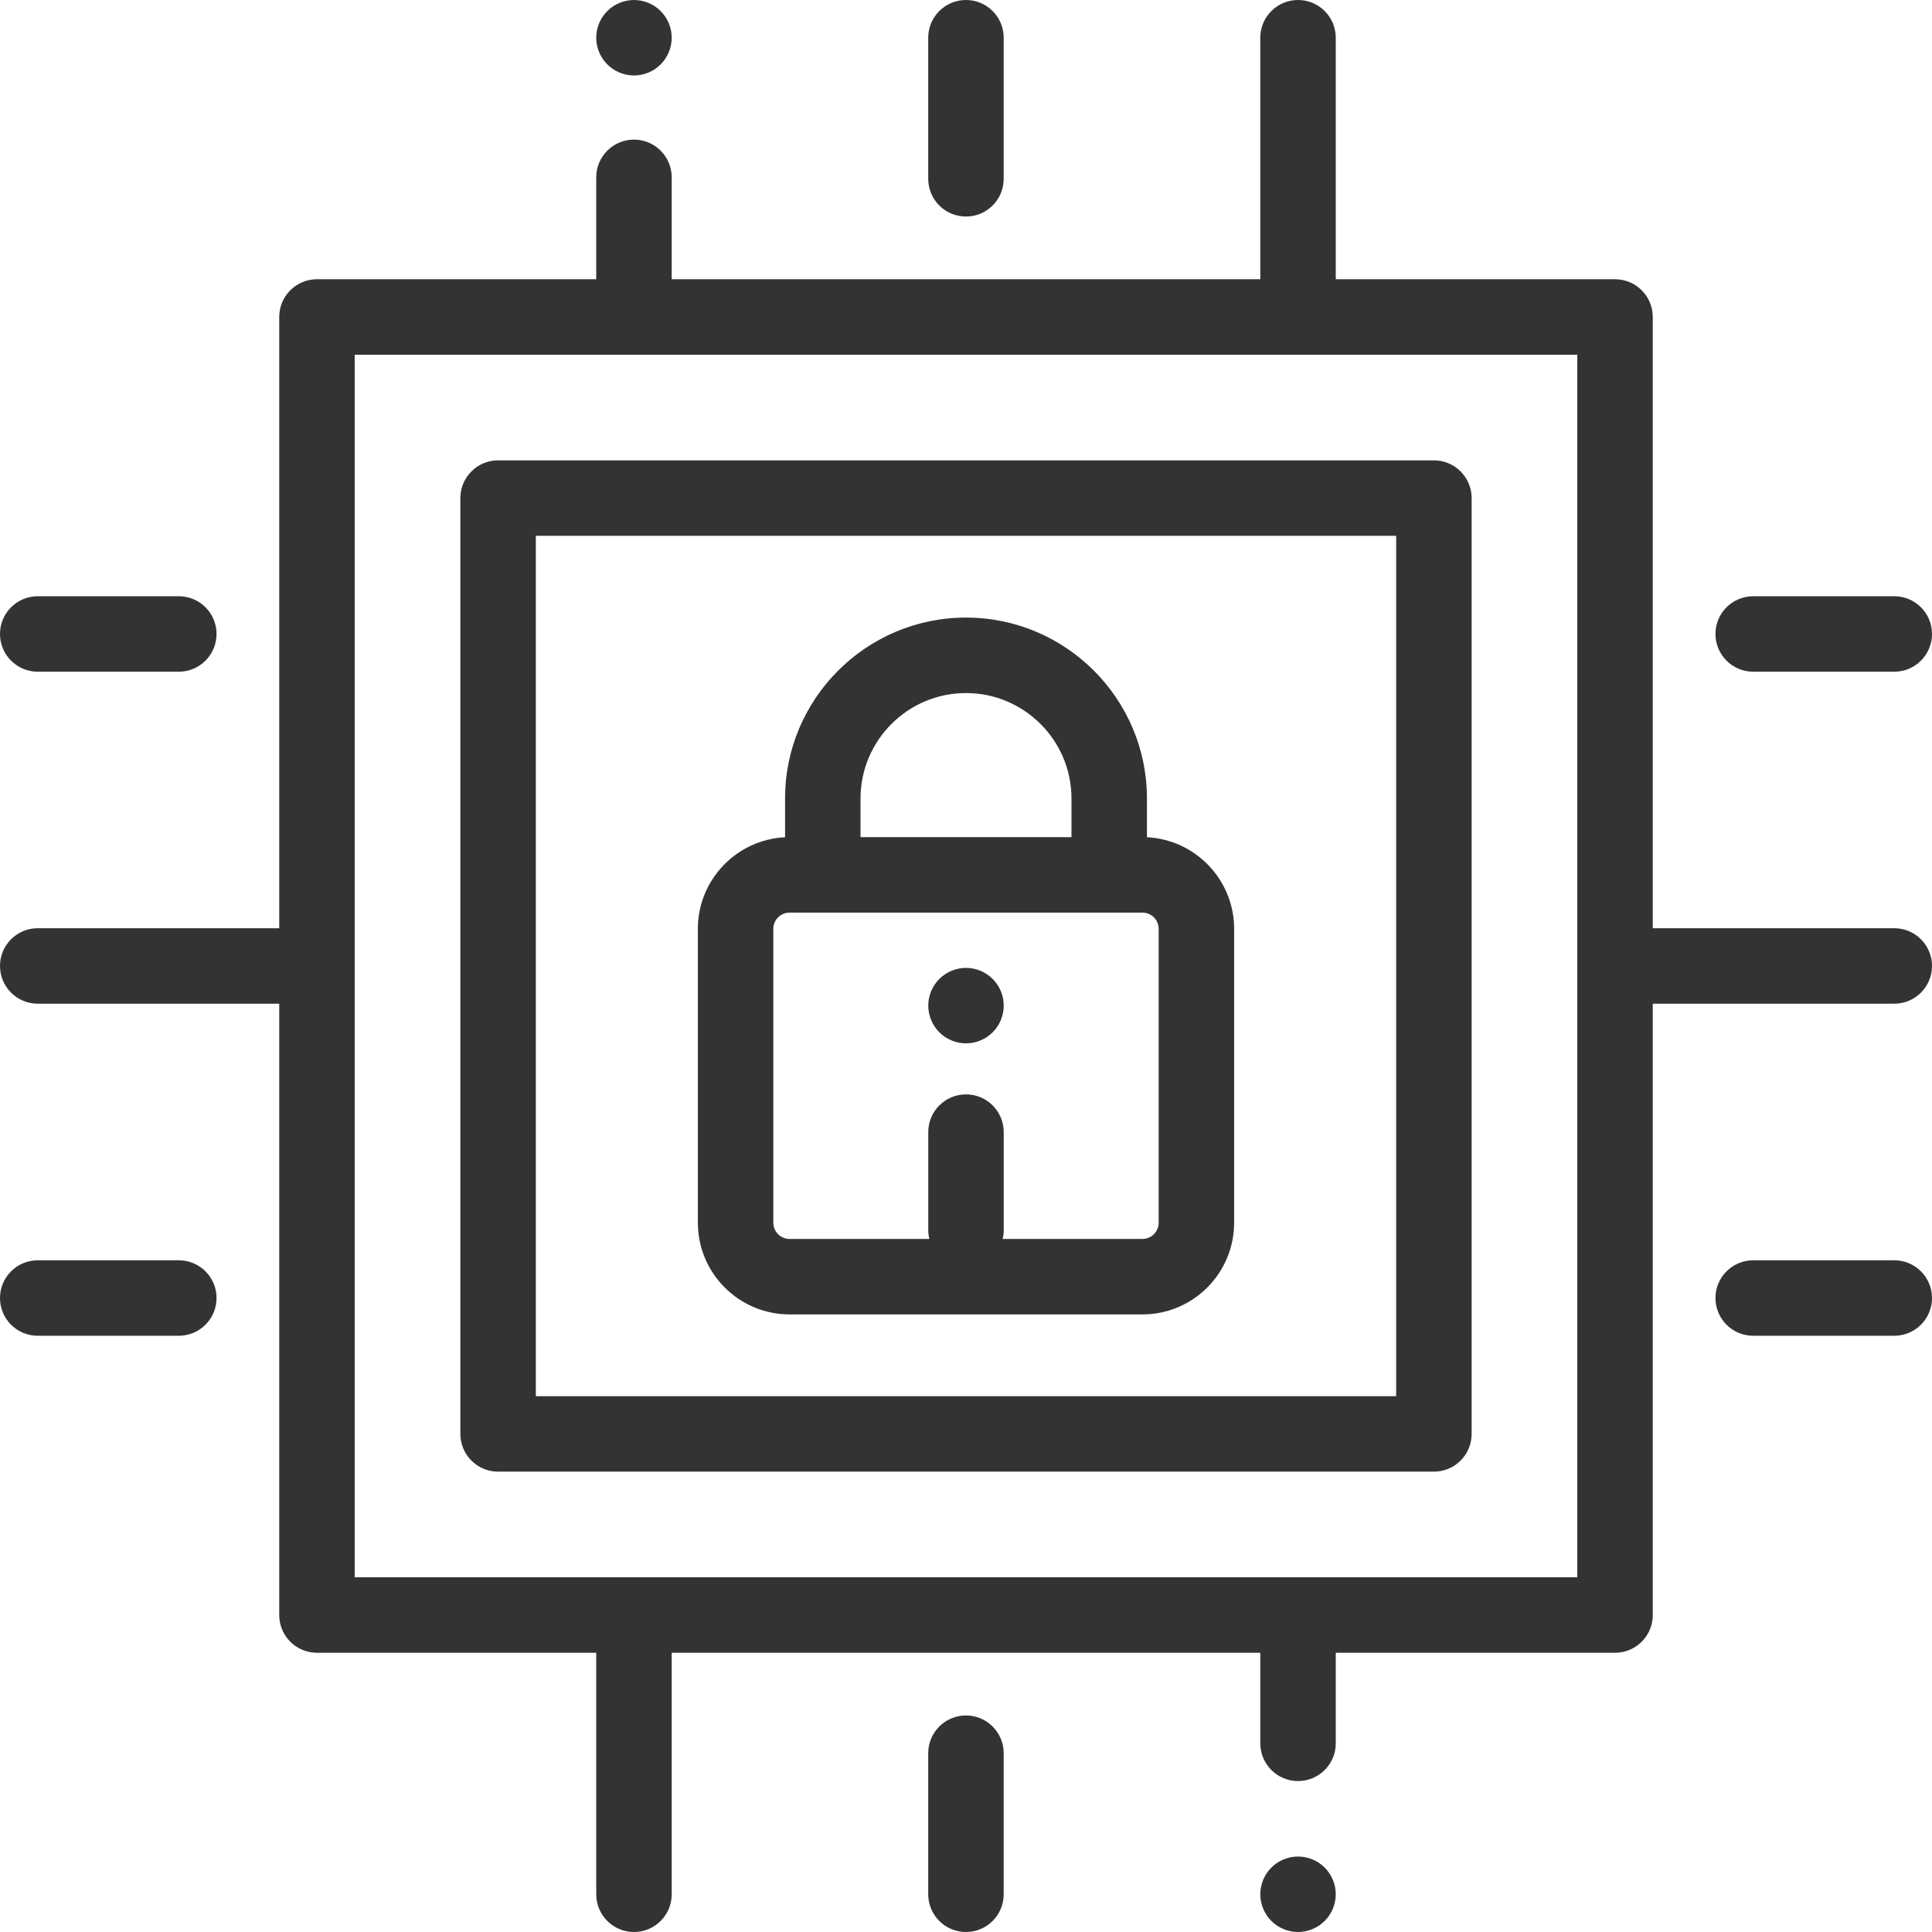
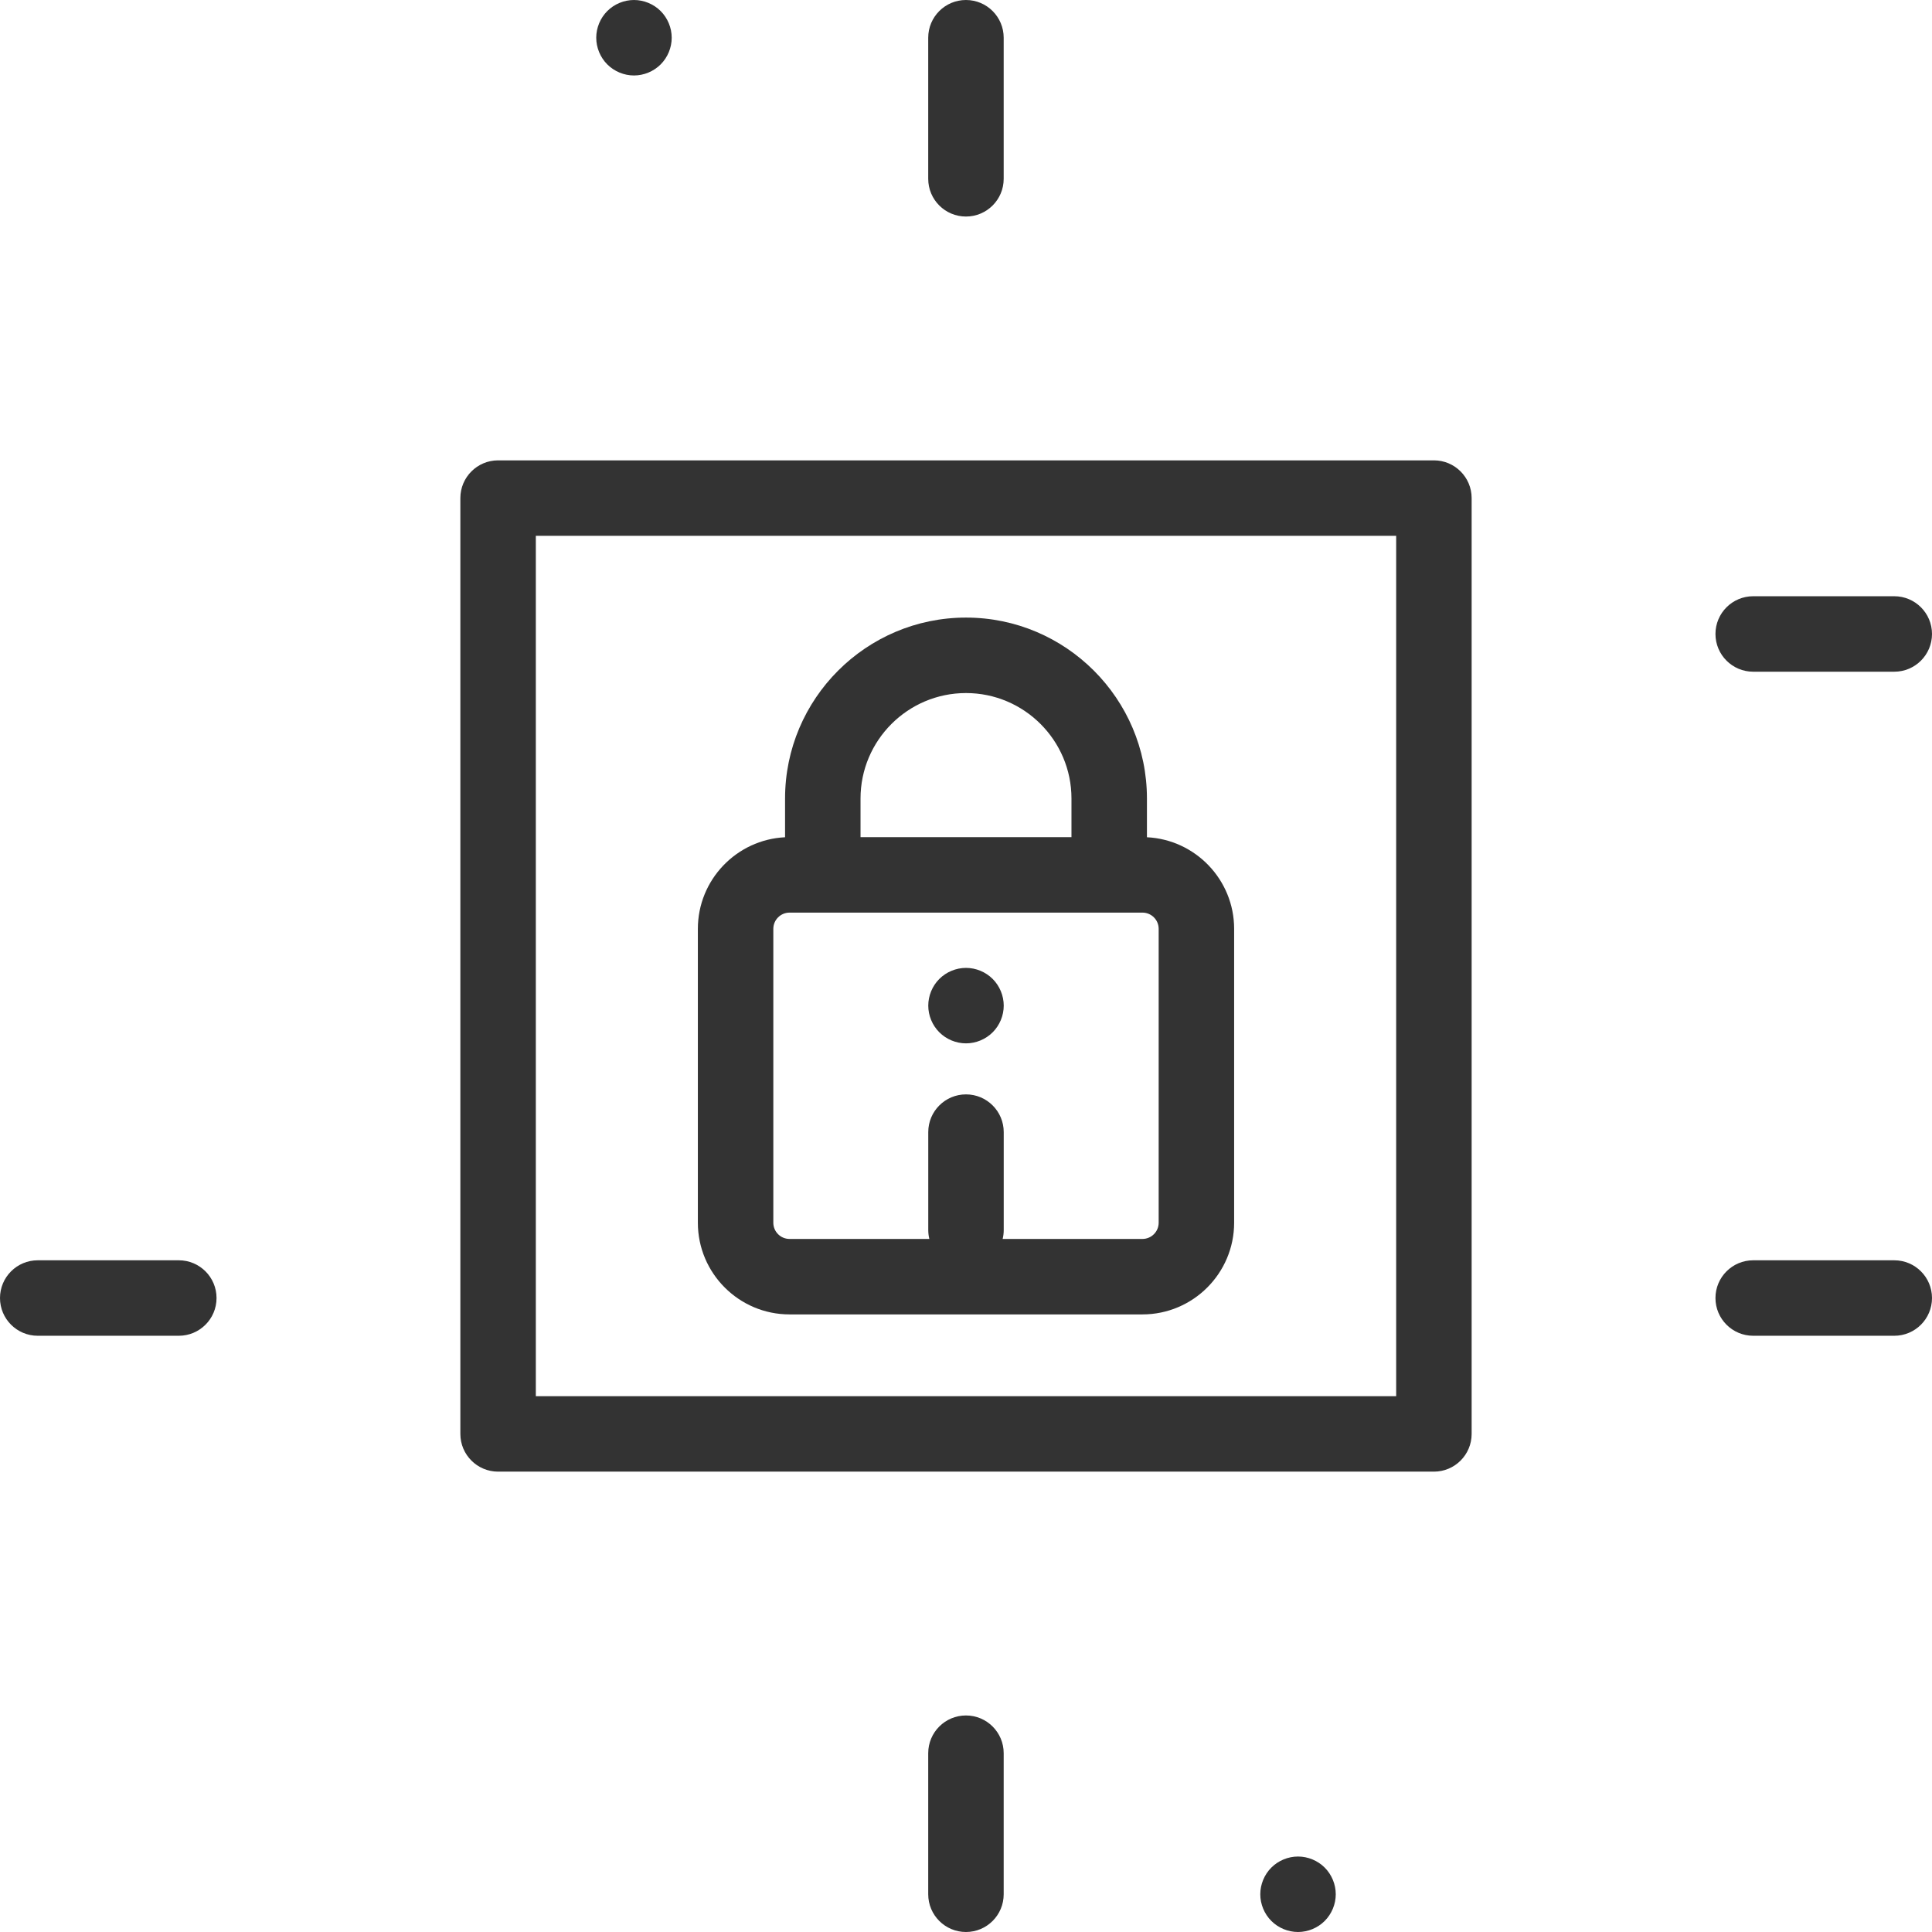
<svg xmlns="http://www.w3.org/2000/svg" version="1.1" id="Capa_1" fill="#333" x="0px" y="0px" viewBox="0 0 512 512" style="enable-background:new 0 0 512 512;" xml:space="preserve">
  <g>
    <g>
      <path d="M351.06,494.93c-1.86-1.861-4.44-2.93-7.07-2.93s-5.21,1.069-7.07,2.93c-1.86,1.861-2.93,4.44-2.93,7.07    s1.07,5.21,2.93,7.069c1.86,1.86,4.44,2.931,7.07,2.931s5.21-1.07,7.07-2.931c1.86-1.859,2.93-4.439,2.93-7.069    S352.92,496.79,351.06,494.93z" />
    </g>
  </g>
  <g>
    <g>
      <path d="M255.988,454.615c-5.523,0-10,4.478-10,10V502c0,5.522,4.477,10,10,10c5.523,0,10-4.478,10-10v-37.385    C265.988,459.093,261.511,454.615,255.988,454.615z" />
    </g>
  </g>
  <g>
    <g>
      <path d="M255.988,0c-5.523,0-10,4.478-10,10v37.385c0,5.522,4.477,10,10,10s10-4.478,10-10V10C265.988,4.478,261.511,0,255.988,0z    " />
    </g>
  </g>
  <g>
    <g>
-       <path d="M47.385,158.009H10c-5.523,0-10,4.478-10,10c0,5.522,4.477,10,10,10h37.385c5.523,0,10-4.478,10-10    C57.385,162.487,52.908,158.009,47.385,158.009z" />
-     </g>
+       </g>
  </g>
  <g>
    <g>
      <path d="M47.385,333.991H10c-5.523,0-10,4.478-10,10c0,5.522,4.477,10,10,10h37.385c5.523,0,10-4.478,10-10    C57.385,338.469,52.908,333.991,47.385,333.991z" />
    </g>
  </g>
  <g>
    <g>
      <path d="M502,158.009h-37.385c-5.523,0-10,4.478-10,10c0,5.522,4.477,10,10,10H502c5.523,0,10-4.478,10-10    C512,162.487,507.523,158.009,502,158.009z" />
    </g>
  </g>
  <g>
    <g>
      <path d="M502,333.991h-37.385c-5.523,0-10,4.478-10,10c0,5.522,4.477,10,10,10H502c5.523,0,10-4.478,10-10    C512,338.469,507.523,333.991,502,333.991z" />
    </g>
  </g>
  <g>
    <g>
-       <path d="M502,245.988h-64V84c0-5.522-4.477-10-10-10h-74.009V10c0-5.522-4.477-10-10-10s-10,4.478-10,10v64H178.009V47    c0-5.522-4.477-10-10-10c-5.523,0-10,4.478-10,10v27H84c-5.523,0-10,4.478-10,10v161.988H10c-5.523,0-10,4.478-10,10    c0,5.522,4.477,10,10,10h64V428c0,5.522,4.477,10,10,10h74.009v64c0,5.522,4.477,10,10,10c5.523,0,10-4.478,10-10v-64h155.982v24    c0,5.522,4.477,10,10,10s10-4.478,10-10v-24H428c5.523,0,10-4.478,10-10V265.988h64c5.523,0,10-4.478,10-10    C512,250.466,507.523,245.988,502,245.988z M418,418H94V94h324V418z" />
-     </g>
+       </g>
  </g>
  <g>
    <g>
      <path d="M380,122H132c-5.523,0-10,4.478-10,10v248c0,5.522,4.477,10,10,10h248c5.523,0,10-4.478,10-10V132    C390,126.478,385.523,122,380,122z M370,370H142V142h228V370z" />
    </g>
  </g>
  <g>
    <g>
      <path d="M175.08,2.93C173.22,1.07,170.64,0,168.01,0s-5.21,1.069-7.07,2.93s-2.93,4.44-2.93,7.07s1.07,5.21,2.93,7.069    C162.8,18.93,165.38,20,168.01,20s5.21-1.07,7.07-2.931c1.86-1.859,2.93-4.439,2.93-7.069S176.94,4.79,175.08,2.93z" />
    </g>
  </g>
  <g>
    <g>
      <path d="M303.951,221.881v-10.265c0-26.439-21.511-47.95-47.951-47.95s-47.951,21.511-47.951,47.95v10.265    c-12.848,0.623-23.108,11.269-23.108,24.269v77.885c-0.001,13.398,10.9,24.298,24.298,24.298h93.521    c13.398,0,24.299-10.9,24.299-24.298V246.15C327.059,233.151,316.798,222.504,303.951,221.881z M228.049,211.617    c0-15.412,12.539-27.95,27.951-27.95s27.951,12.538,27.951,27.95v10.234h-55.902V211.617z M307.059,324.035    c0,2.37-1.928,4.298-4.299,4.298h-37.046c0.18-0.75,0.285-1.528,0.285-2.333v-25.977c0-5.522-4.477-10-10-10s-10,4.478-10,10V326    c0,0.805,0.105,1.583,0.285,2.333h-37.046c-2.371,0-4.299-1.928-4.299-4.298V246.15h0.001c0-2.37,1.928-4.299,4.299-4.299h93.521    c2.371,0,4.299,1.929,4.299,4.299V324.035z" />
    </g>
  </g>
  <g>
    <g>
      <path d="M263.07,259.43c-1.86-1.86-4.44-2.93-7.07-2.93s-5.21,1.069-7.07,2.93c-1.86,1.86-2.93,4.44-2.93,7.07    s1.07,5.21,2.93,7.069c1.86,1.861,4.44,2.931,7.07,2.931s5.21-1.07,7.07-2.931c1.86-1.859,2.93-4.439,2.93-7.069    S264.93,261.29,263.07,259.43z" />
    </g>
  </g>
  <g>
</g>
  <g>
</g>
  <g>
</g>
  <g>
</g>
  <g>
</g>
  <g>
</g>
  <g>
</g>
  <g>
</g>
  <g>
</g>
  <g>
</g>
  <g>
</g>
  <g>
</g>
  <g>
</g>
  <g>
</g>
  <g>
</g>
</svg>